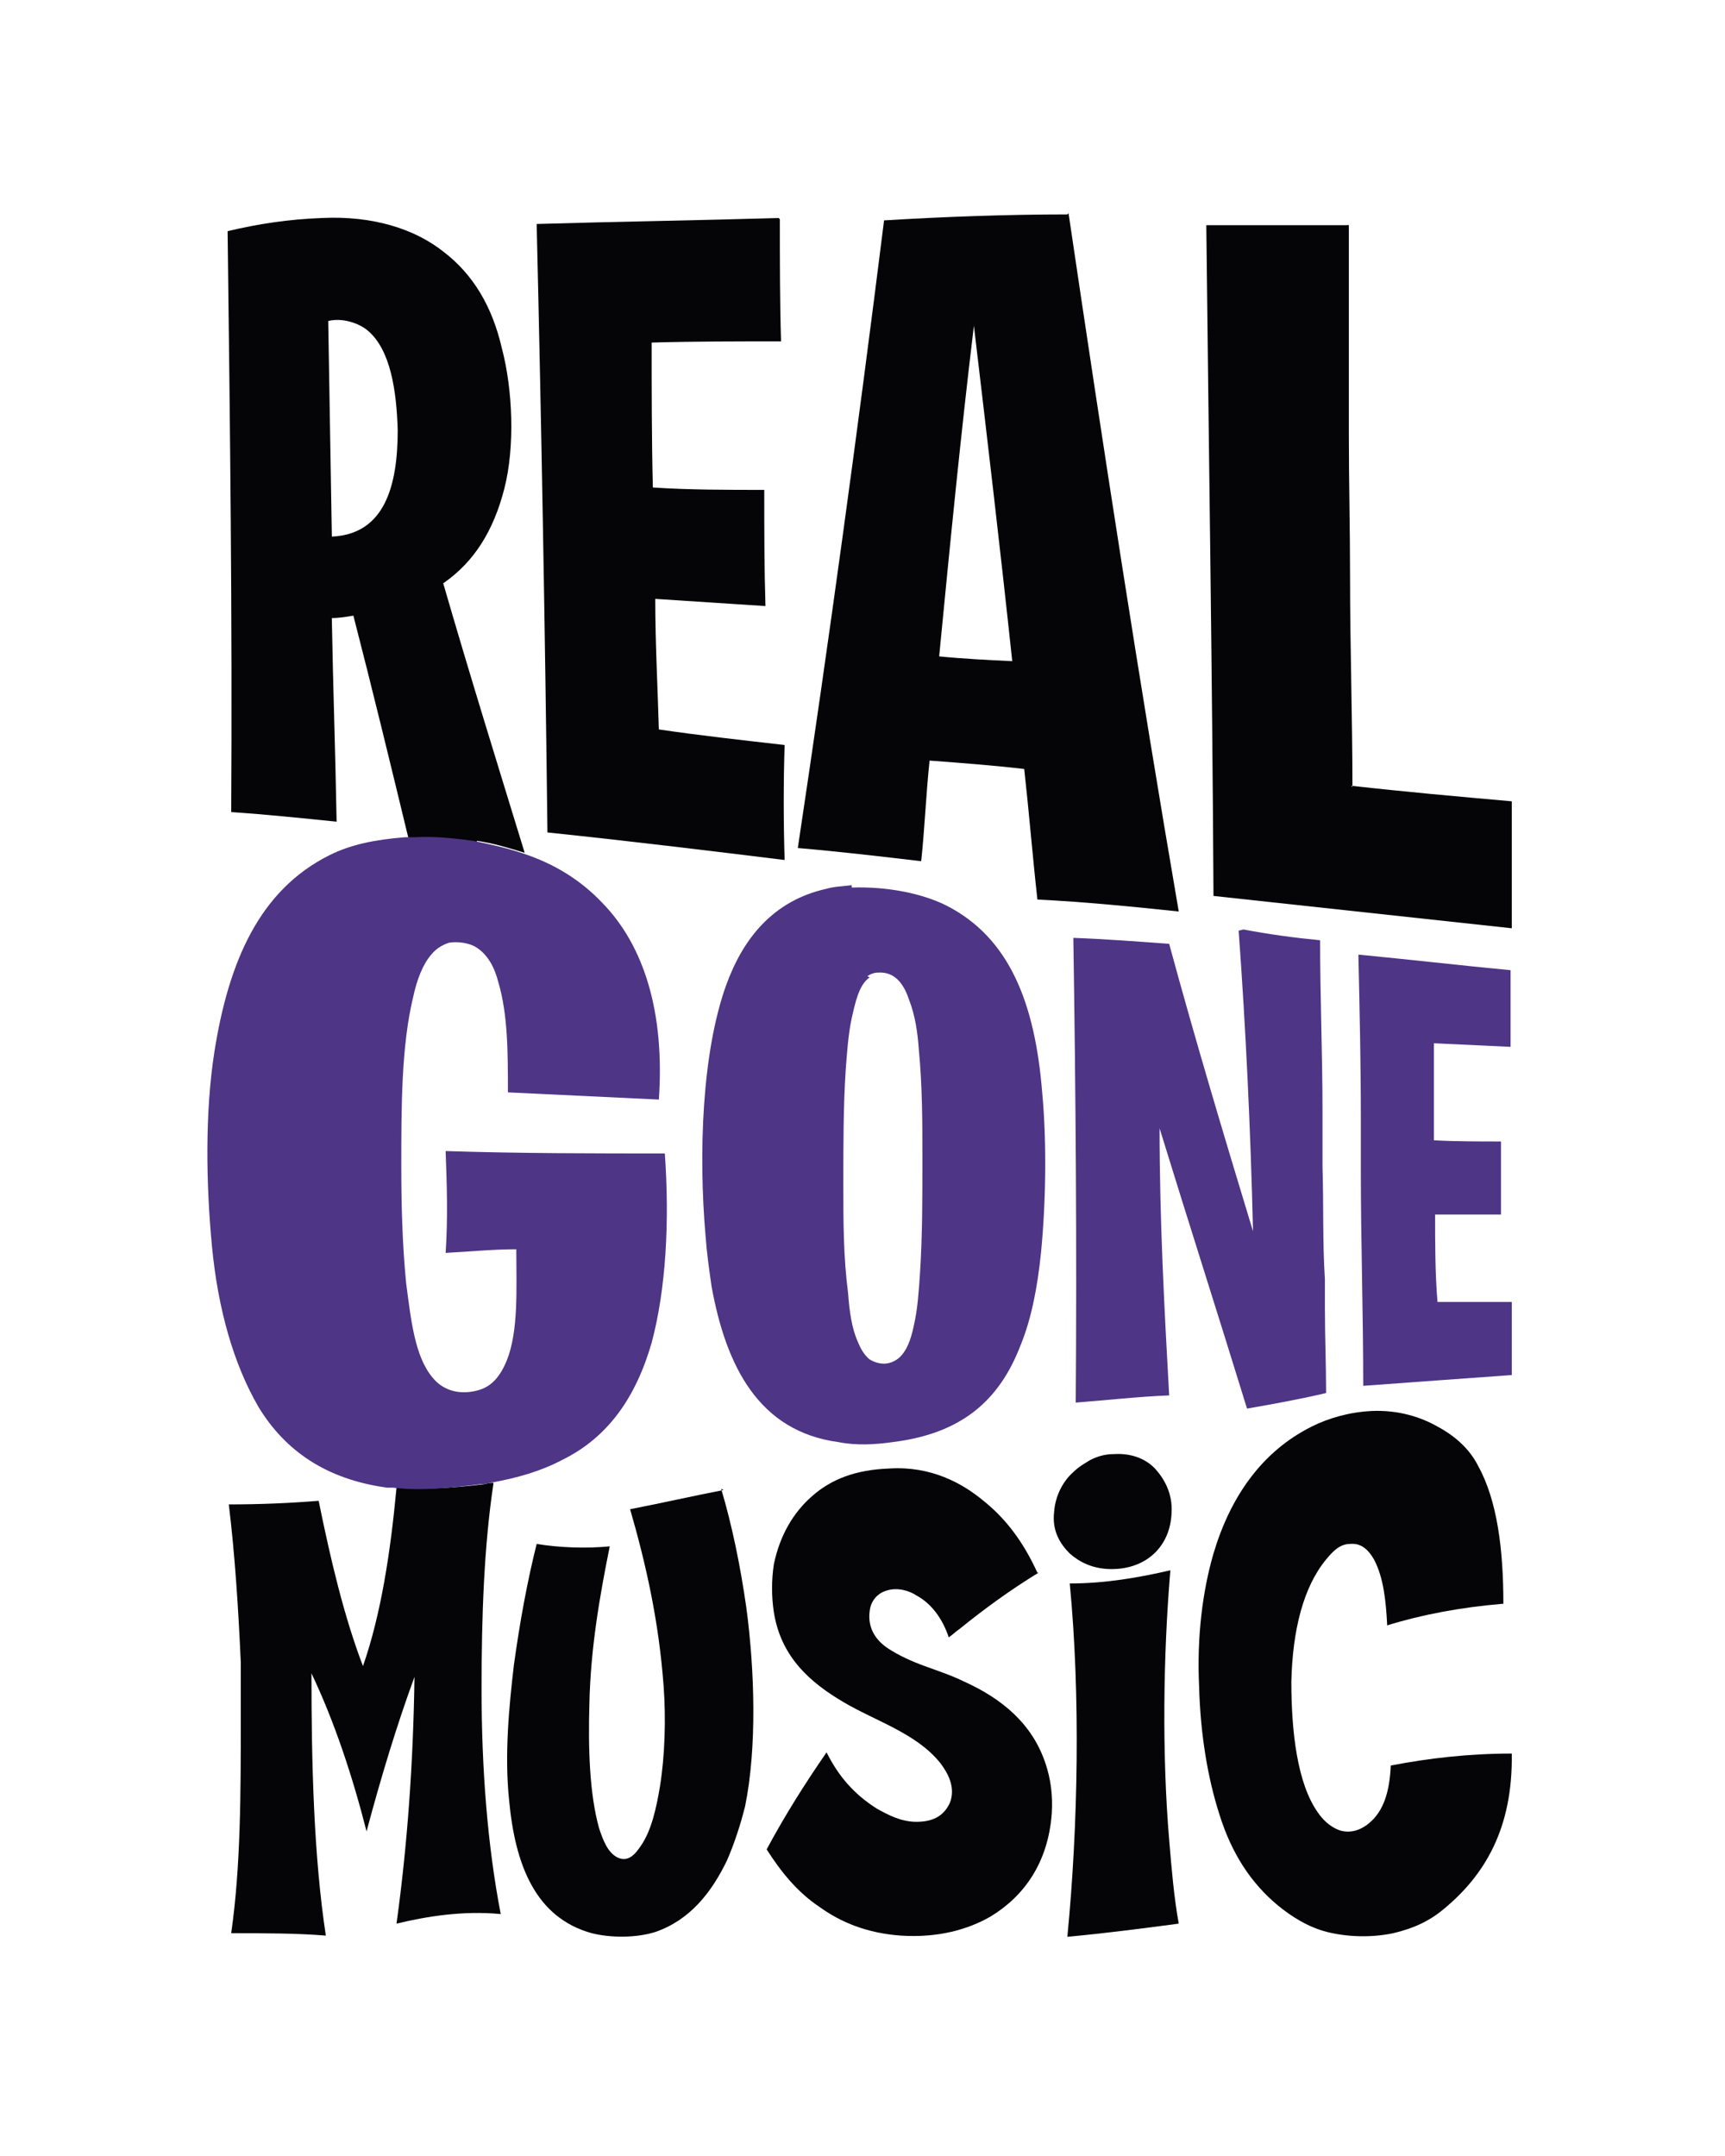
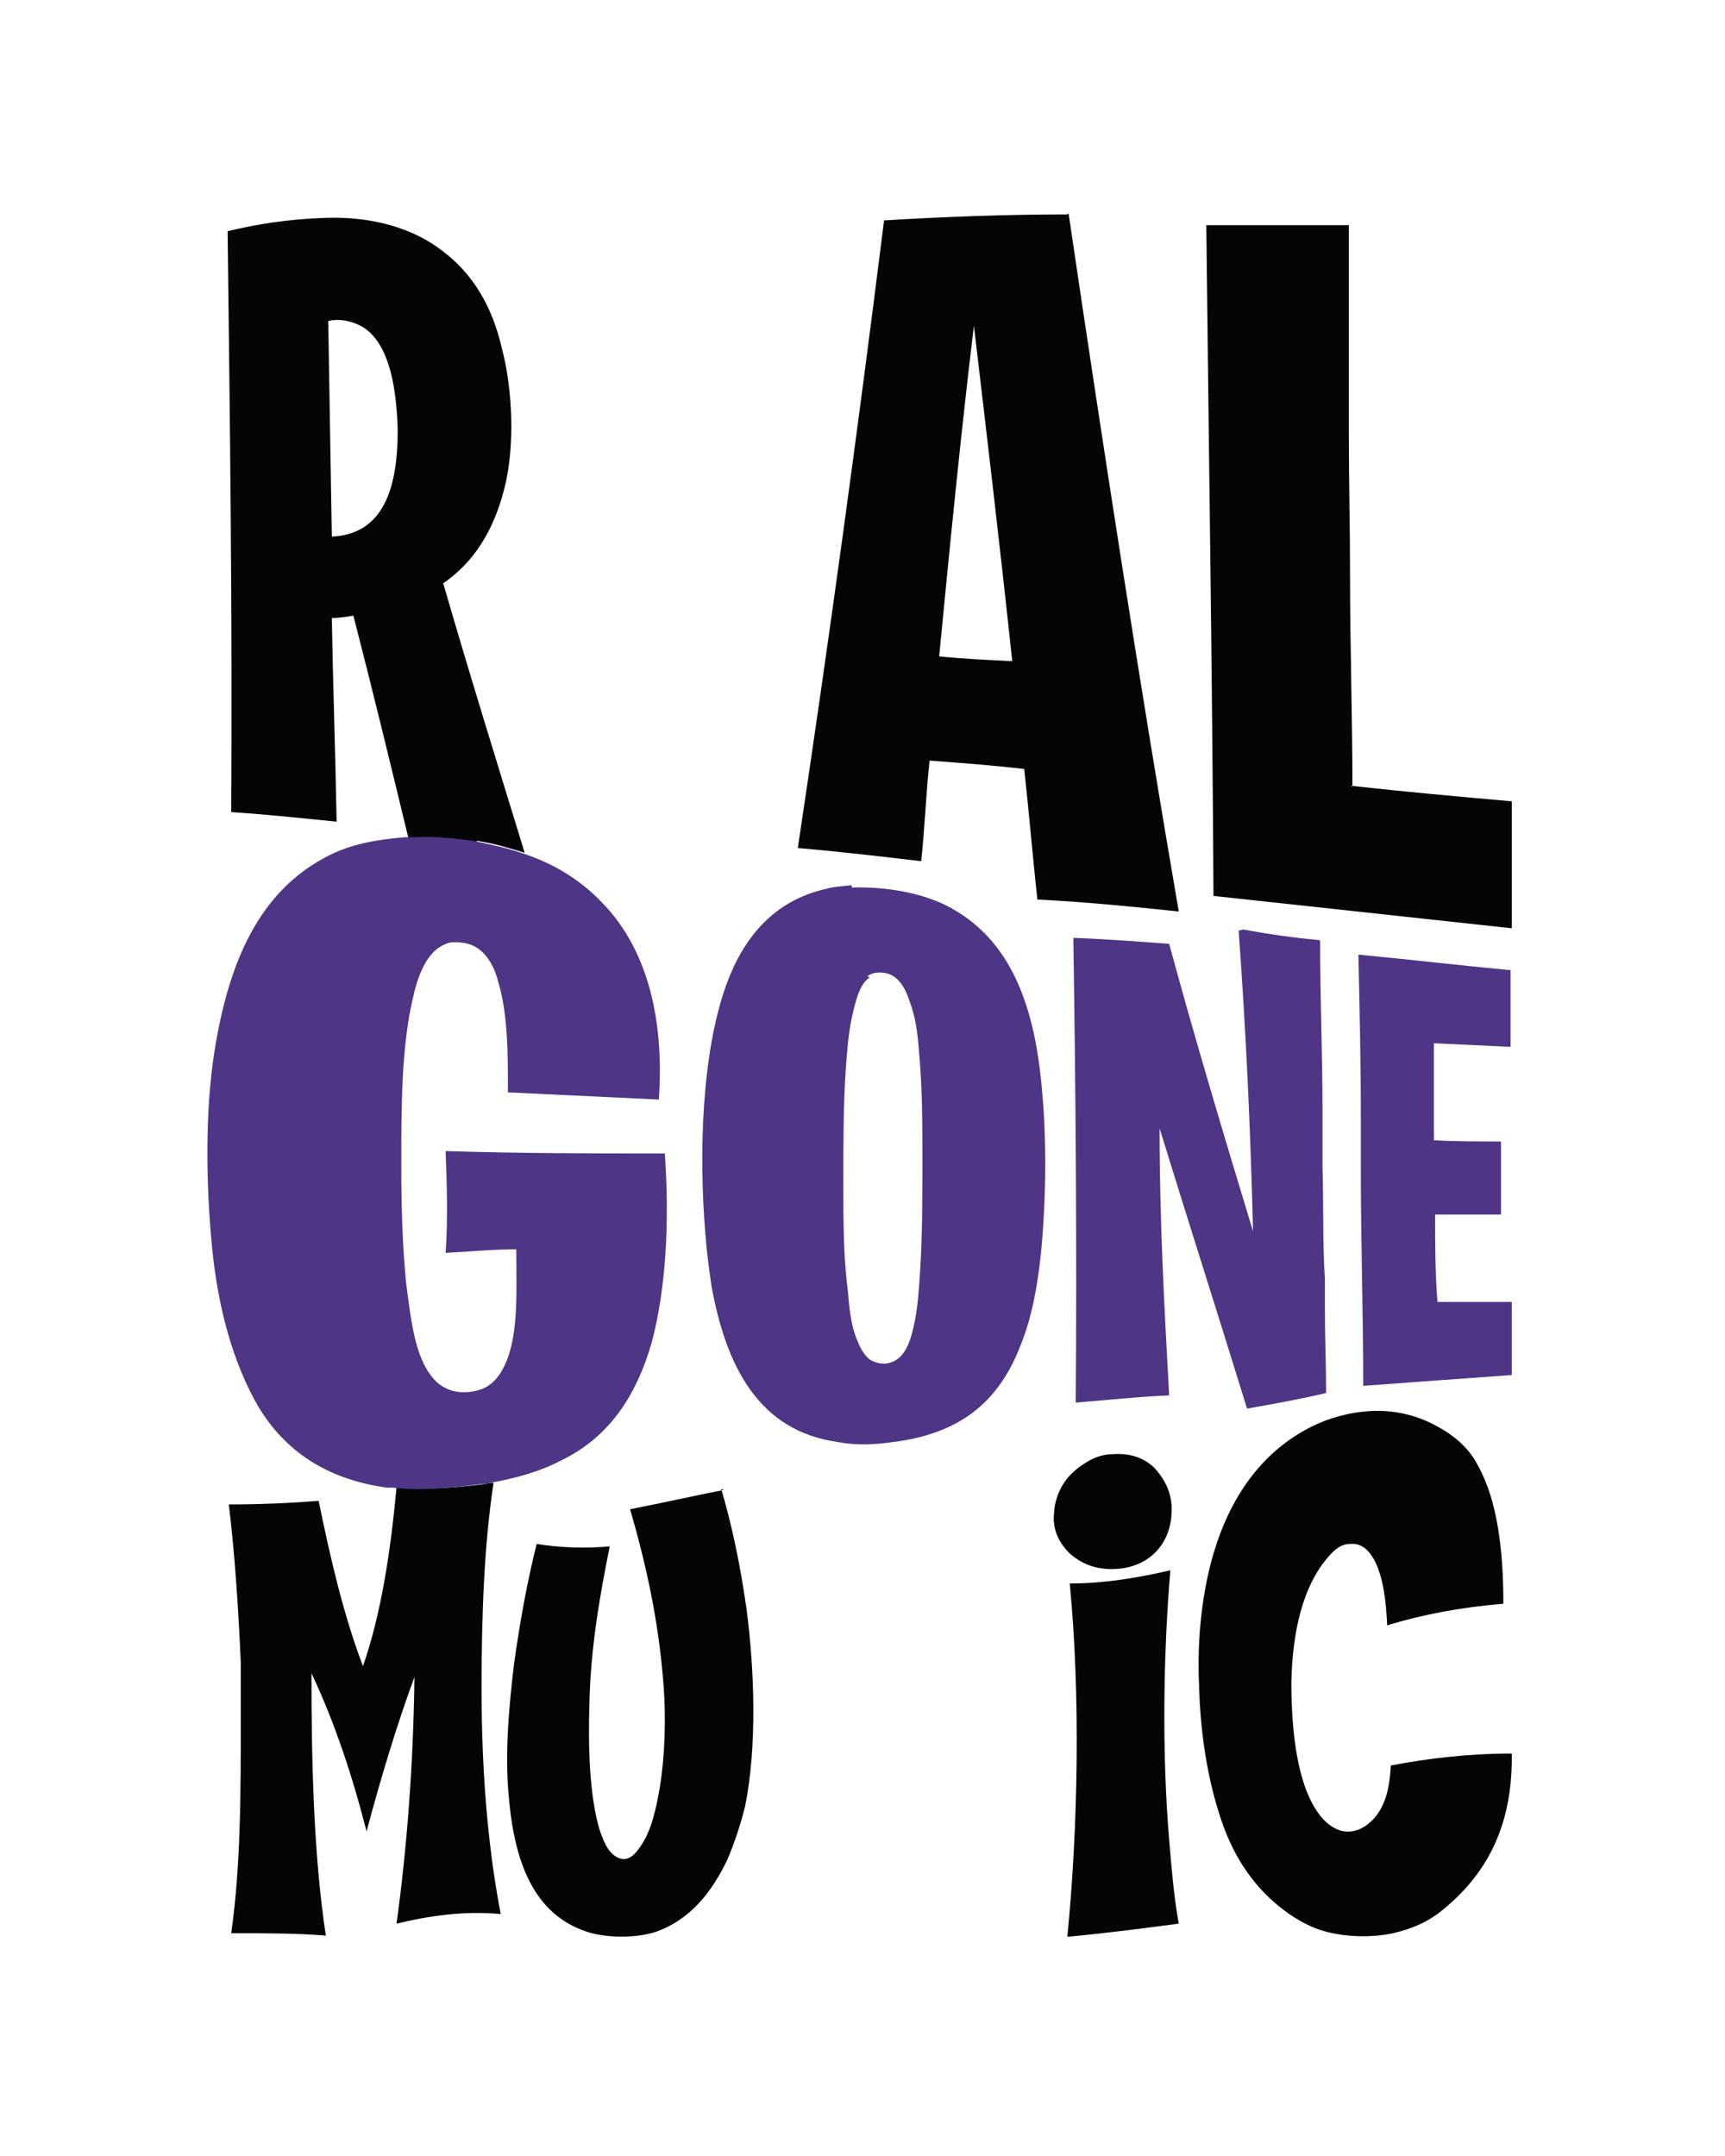
<svg xmlns="http://www.w3.org/2000/svg" viewBox="0 0 144 180" version="1.1">
  <defs>
    <style>
      .cls-1, .cls-2 {
        fill: #4e3585;
      }

      .cls-1, .cls-3 {
        fill-rule: evenodd;
      }

      .cls-4, .cls-3 {
        fill: #050508;
      }
    </style>
  </defs>
  <g>
    <g id="Layer_2">
      <g>
        <path d="M89.2,17.8c2.9,19.6,5.9,39.1,9.2,58.3-3.8-.4-7.8-.8-11.8-1-.4-3.6-.7-7.3-1.1-10.9-2.6-.3-5.2-.5-7.9-.7-.3,2.8-.4,5.6-.7,8.4-3.4-.4-6.8-.8-10.3-1.1,2.6-17.3,5-34.8,7.2-52.4,4.9-.3,10.3-.5,15.3-.5ZM78.4,54.8c2,.2,4,.3,6.1.4-1-9.4-2.1-18.7-3.2-28-1.1,9.1-2,18.3-2.9,27.6Z" class="cls-3" />
-         <path d="M65.1,18.3c0,3.5,0,6.9.1,10.2-3.6,0-7.3,0-10.8.1,0,3.8,0,8.2.1,12.1,3,.2,6.2.2,9.3.2,0,3.2,0,6.5.1,9.7-3-.2-6.1-.4-9.2-.6,0,3.7.2,7.3.3,10.9,3.4.5,7,.9,10.5,1.3,0,0,0,0,0,0-.1,3.1-.1,6.4,0,9.6-6.5-.8-13.1-1.6-19.8-2.3-.2-17-.5-33.9-.9-50.8,6.7-.2,13.6-.3,20.2-.5Z" class="cls-3" />
+         <path d="M65.1,18.3Z" class="cls-3" />
        <path d="M112.8,65.6c4.4.5,8.9.9,13.4,1.3,0,2.7,0,5.6,0,8.4,0,1,0,1.5,0,2.2-8.3-.9-16.6-1.8-24.9-2.7,0,0,0,0,0,0-.1-18.6-.4-37.6-.6-56,3,0,5.8,0,8.8,0s1.9,0,2.9,0c.2,0,.2-.1.2.2,0,.9,0,1.8,0,2.6,0,5,0,9.9,0,14.7,0,3.9.1,7.9.1,11.8,0,5.9.2,11.9.2,17.6Z" class="cls-3" />
        <path d="M39.8,70.2c1.4.2,2.7.6,4,1-2.3-7.5-4.6-14.9-6.8-22.5,2.6-1.8,4.2-4.4,5.1-7.9.9-3.5.7-8.3-.2-11.7-.8-3.5-2.4-6.2-4.9-8.1-2.4-1.9-5.9-3-10.1-2.8-2.8.1-5.4.5-7.9,1.1.2,16,.4,32.3.3,48.5,3,.2,5.8.5,8.8.8-.1-5.7-.3-11.3-.4-17,.6,0,1.2-.1,1.8-.2,1.6,6.2,3.1,12.4,4.6,18.6.2,0,.5,0,.8,0,1.7,0,3.4,0,4.9.3ZM27.7,44.7c-.1-6-.2-11.9-.3-17.9,1.2-.3,2.6.2,3.3.8,1.9,1.6,2.4,5,2.5,8.3,0,4.7-1.1,8.7-5.5,8.9Z" class="cls-4" />
      </g>
      <g>
        <path d="M125.4,133.9c-3.5.3-6.7.9-9.6,1.8-.1-2-.3-4-1.1-5.5-.4-.7-1-1.4-2-1.3-.9,0-1.5.7-2,1.3-1.9,2.3-2.8,5.9-2.9,10.2,0,4.2.5,8.5,2.2,10.9.4.6,1,1.2,1.8,1.5.9.3,1.8,0,2.5-.6,1.2-1,1.7-2.6,1.8-4.8,3.1-.6,6.5-1,10.1-1,.1,6.3-2.3,10.2-5.7,13-1.2,1-2.5,1.6-4.2,2-1.9.4-3.9.3-5.5-.1-1.6-.4-3-1.3-4.1-2.2-2.3-1.9-3.9-4.4-4.9-7.6-1-3.1-1.6-6.8-1.7-10.7-.2-4.2.3-8,1.2-11.1,1.4-4.7,4-8.5,8.2-10.6,1.4-.7,3.1-1.2,5-1.3,2.2-.1,4.1.5,5.5,1.3,1.5.8,2.7,1.9,3.4,3.3,1.6,2.9,2.1,7,2.1,11.5Z" class="cls-3" />
        <path d="M93,121.4c1.6-.1,2.8.5,3.5,1.3.7.8,1.4,2,1.3,3.6-.1,2.8-2.1,4.7-5,4.7-1.6,0-2.7-.6-3.5-1.3-.8-.8-1.5-1.9-1.3-3.5.1-1.4.8-2.6,1.6-3.3.4-.4.9-.7,1.4-1,.6-.3,1.2-.5,2-.5Z" class="cls-3" />
-         <path d="M86.7,131.3c-2.3,1.4-4.5,3-6.6,4.7-.3.2-.6.5-.9.7-.5-1.5-1.4-2.8-2.7-3.5-.6-.4-1.6-.7-2.5-.4-.7.2-1.3.8-1.4,1.7-.2,1.5.6,2.5,1.5,3.1.9.6,2,1.1,3.1,1.5,1.1.4,2.3.8,3.3,1.3,3.1,1.4,5.7,3.5,6.8,6.9.4,1.2.6,2.6.5,4.1-.3,4.1-2.3,6.9-5.1,8.6-1.9,1.1-4.4,1.8-7.5,1.6-2.8-.2-5-1.1-6.8-2.4-1.8-1.2-3.2-2.9-4.4-4.8,1.5-2.8,3.2-5.5,5-8.1,1,2,2.3,3.5,4.2,4.7.9.5,2,1.1,3.3,1.1,1.4,0,2.3-.5,2.8-1.6.5-1.3-.2-2.5-.8-3.3-2-2.5-5.4-3.5-8.1-5.1-2.7-1.6-5.2-3.7-5.8-7.5-.2-1.3-.2-2.7,0-4,.5-2.4,1.6-4.3,3.2-5.7,1.6-1.4,3.6-2.2,6.5-2.3,3.4-.2,6,1.2,7.8,2.7,2,1.6,3.4,3.6,4.5,6Z" class="cls-3" />
        <path d="M60.2,124.3c.9,3,1.6,6.4,2.1,9.9.7,5.2.9,11.7-.1,16.6-.4,1.6-.9,3.1-1.5,4.5-1.3,2.7-3.1,5-6,6-1.6.5-3.7.5-5.3.1-4.7-1.3-6.4-5.7-6.9-11.1-.4-3.8,0-7.9.4-11.3.5-3.6,1.1-6.9,1.9-10.1,1.8.3,4.1.4,6.1.2-.8,4-1.6,8.4-1.7,13.2-.1,3.6,0,7.4.8,10.3.3.9.7,2.1,1.6,2.5.9.4,1.5-.4,1.9-1,.9-1.3,1.3-3.2,1.6-5,.4-2.5.5-5.6.3-8.3-.4-5.5-1.5-10.3-2.8-14.8,2.6-.5,5.2-1.1,7.8-1.6Z" class="cls-3" />
        <path d="M97.7,131.1c-.6,7.1-.7,15.4-.1,22.5.2,2.4.4,4.8.8,7-3,.4-6.1.8-9.3,1.1.9-9.2,1.1-20.2.2-29.5,3,0,5.8-.5,8.4-1.1,0,0,0,0,0,0Z" class="cls-3" />
        <path d="M33.1,124.2c-.5,5.4-1.3,10.6-2.8,14.9-1.6-4.2-2.7-8.9-3.7-13.8-2.5.2-4.9.3-7.5.3.5,4.1.8,8.7,1,13.2,0,1.5,0,3.1,0,4.6,0,6.3,0,12.4-.8,18,2.8,0,5.5,0,7.9.2-1-6.6-1.2-14.2-1.2-21.9,1.9,4,3.4,8.5,4.6,13.2,1.2-4.5,2.5-8.8,4-12.9-.1,7.2-.6,14.1-1.5,20.6,2.5-.6,5.5-1.1,8.7-.8-1.1-5.7-1.6-12.1-1.6-18.8,0-6,.2-11.9,1-17.2-.2,0-.4,0-.7.1-2.4.3-5,.5-7.4.3Z" class="cls-4" />
      </g>
      <g>
        <path d="M55.8,96.3c-6.3,0-12.4,0-18.6-.2.1,2.7.2,5.6,0,8.5,2-.1,3.9-.3,5.9-.3,0,3.3.2,6.8-.8,9.3-.5,1.2-1.2,2.2-2.5,2.5-1.6.4-2.9-.1-3.7-1.1-1.5-1.8-1.8-4.9-2.2-7.9-.3-3.1-.4-6.3-.4-9.7,0-5,0-10.1,1-14.2.3-1.4.8-2.7,1.5-3.5.4-.5.9-.8,1.5-1,.7-.1,1.5,0,2.1.3,1.1.6,1.7,1.8,2,3,.8,2.7.8,5.9.8,9.2,4.2.2,8.3.4,12.6.6.5-7.2-1.2-12.8-4.7-16.4-1.8-1.9-4-3.3-6.8-4.2-1.2-.4-2.5-.7-4-1-1.5-.2-3.2-.4-4.9-.3-.3,0-.5,0-.8,0-2.5.2-4.5.6-6.3,1.5-5.8,2.9-8.4,8.8-9.6,16.4-.8,5.1-.7,11.1-.2,16.3.5,5.2,1.8,9.8,3.9,13.4,2.2,3.6,5.6,6,10.7,6.7.2,0,.3,0,.5,0,2.4.3,5,0,7.4-.3.2,0,.4,0,.7-.1,2.3-.4,4.3-1,6-1.9,3.9-1.9,6.2-5.3,7.5-9.8,1.2-4.5,1.5-10.1,1.1-15.8Z" class="cls-2" />
        <path d="M71.1,74.1c3-.1,5.9.5,7.9,1.5,5.3,2.7,7.4,8.2,8,15.6.4,4.3.3,9.3-.1,13.4-.3,2.9-.8,5.5-1.7,7.7-1.8,4.7-5,7.4-10.7,8.1-1.4.2-3,.3-4.5,0-6.7-.9-9.4-6.4-10.6-13-.2-1.4-.4-2.8-.5-4.2-.6-6.9-.3-15.3,1.7-20.9,1.4-3.9,3.9-7.1,8.4-8.1.7-.2,1.4-.2,2.1-.3ZM72.6,81.6c-.9.6-1.2,2.1-1.5,3.4-.3,1.4-.4,3-.5,4.3-.2,3-.2,6.3-.2,9.5s0,6.1.4,9.2c.1,1.4.3,2.9.8,4,.2.5.5,1.1,1,1.5.5.3,1.2.5,1.9.2,1-.4,1.5-1.6,1.8-3.1.3-1.3.4-2.8.5-4.3.2-3.1.2-6.2.2-9.4s0-6.2-.3-9.3c-.1-1.4-.3-2.8-.8-4.1-.4-1.2-1.1-2.4-2.6-2.3-.3,0-.6.1-.9.3Z" class="cls-1" />
        <path d="M103.8,77.6c2.1.4,4.3.7,6.4.9,0,4.8.2,9.5.2,14.2s0,3.2,0,4.7c.1,3.1,0,6.3.2,9.4,0,.8,0,1.6,0,2.4,0,2.4.1,4.7.1,7.1-2.1.5-4.3.9-6.6,1.3-2.4-7.8-4.9-15.6-7.3-23.4,0,7.7.4,15.1.8,22.3-2.6.1-5.2.4-7.8.6.1-12.9,0-26-.2-38.8,2.7.1,5.3.3,8,.5,2.2,8.1,4.6,16.1,7,24-.2-8.4-.6-16.9-1.2-25.1,0,0,0,0,0,0Z" class="cls-1" />
        <path d="M113.4,79.7c4.2.4,8.5.9,12.7,1.3,0,2.1,0,4.3,0,6.4-2.1-.1-4.2-.2-6.4-.3,0,2.7,0,5.4,0,8.1,1.7.1,3.8.1,5.6.1,0,2.1,0,4.2,0,6.1-1.9,0-3.8,0-5.5,0,0,2.4,0,4.9.2,7.3,1.9,0,4,0,6.2,0,0,2,0,4,0,6.1-4.3.3-8.2.6-12.4.9,0-6.1-.2-12-.2-18,0-1.4,0-2.9,0-4.4,0-4.5-.1-8.9-.2-13.4,0,0,0,0,0,0Z" class="cls-1" />
      </g>
    </g>
  </g>
</svg>